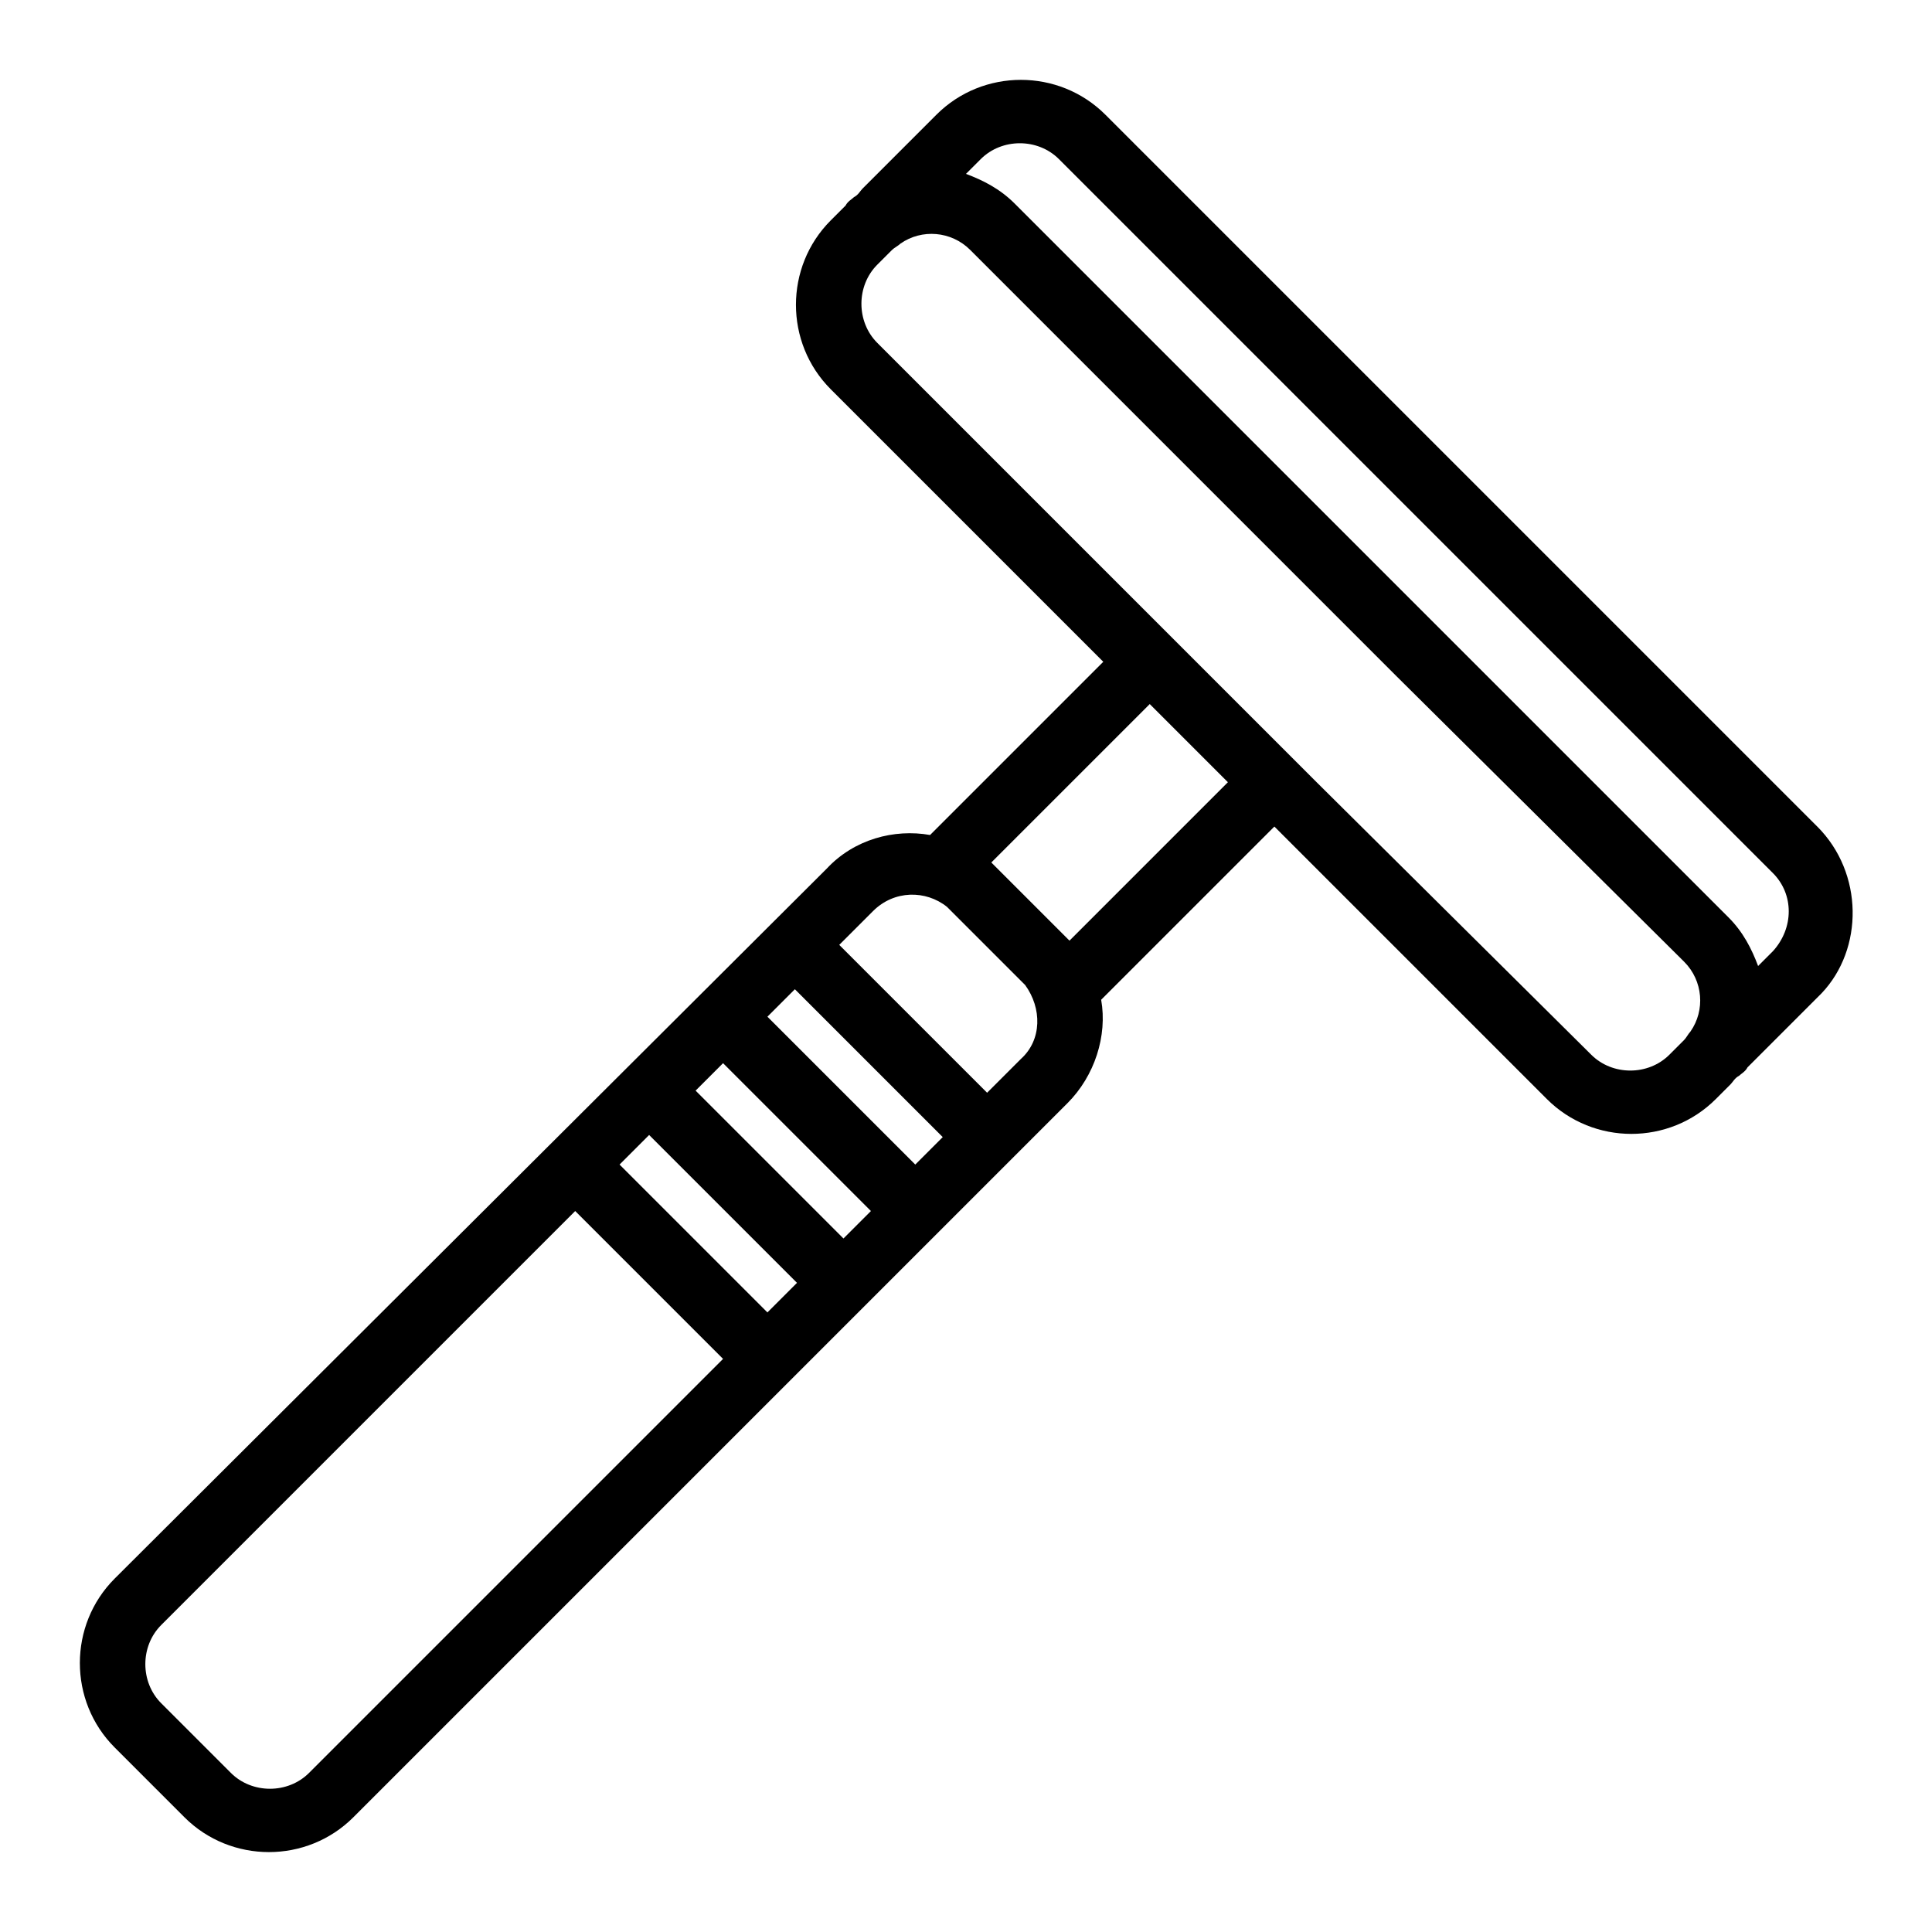
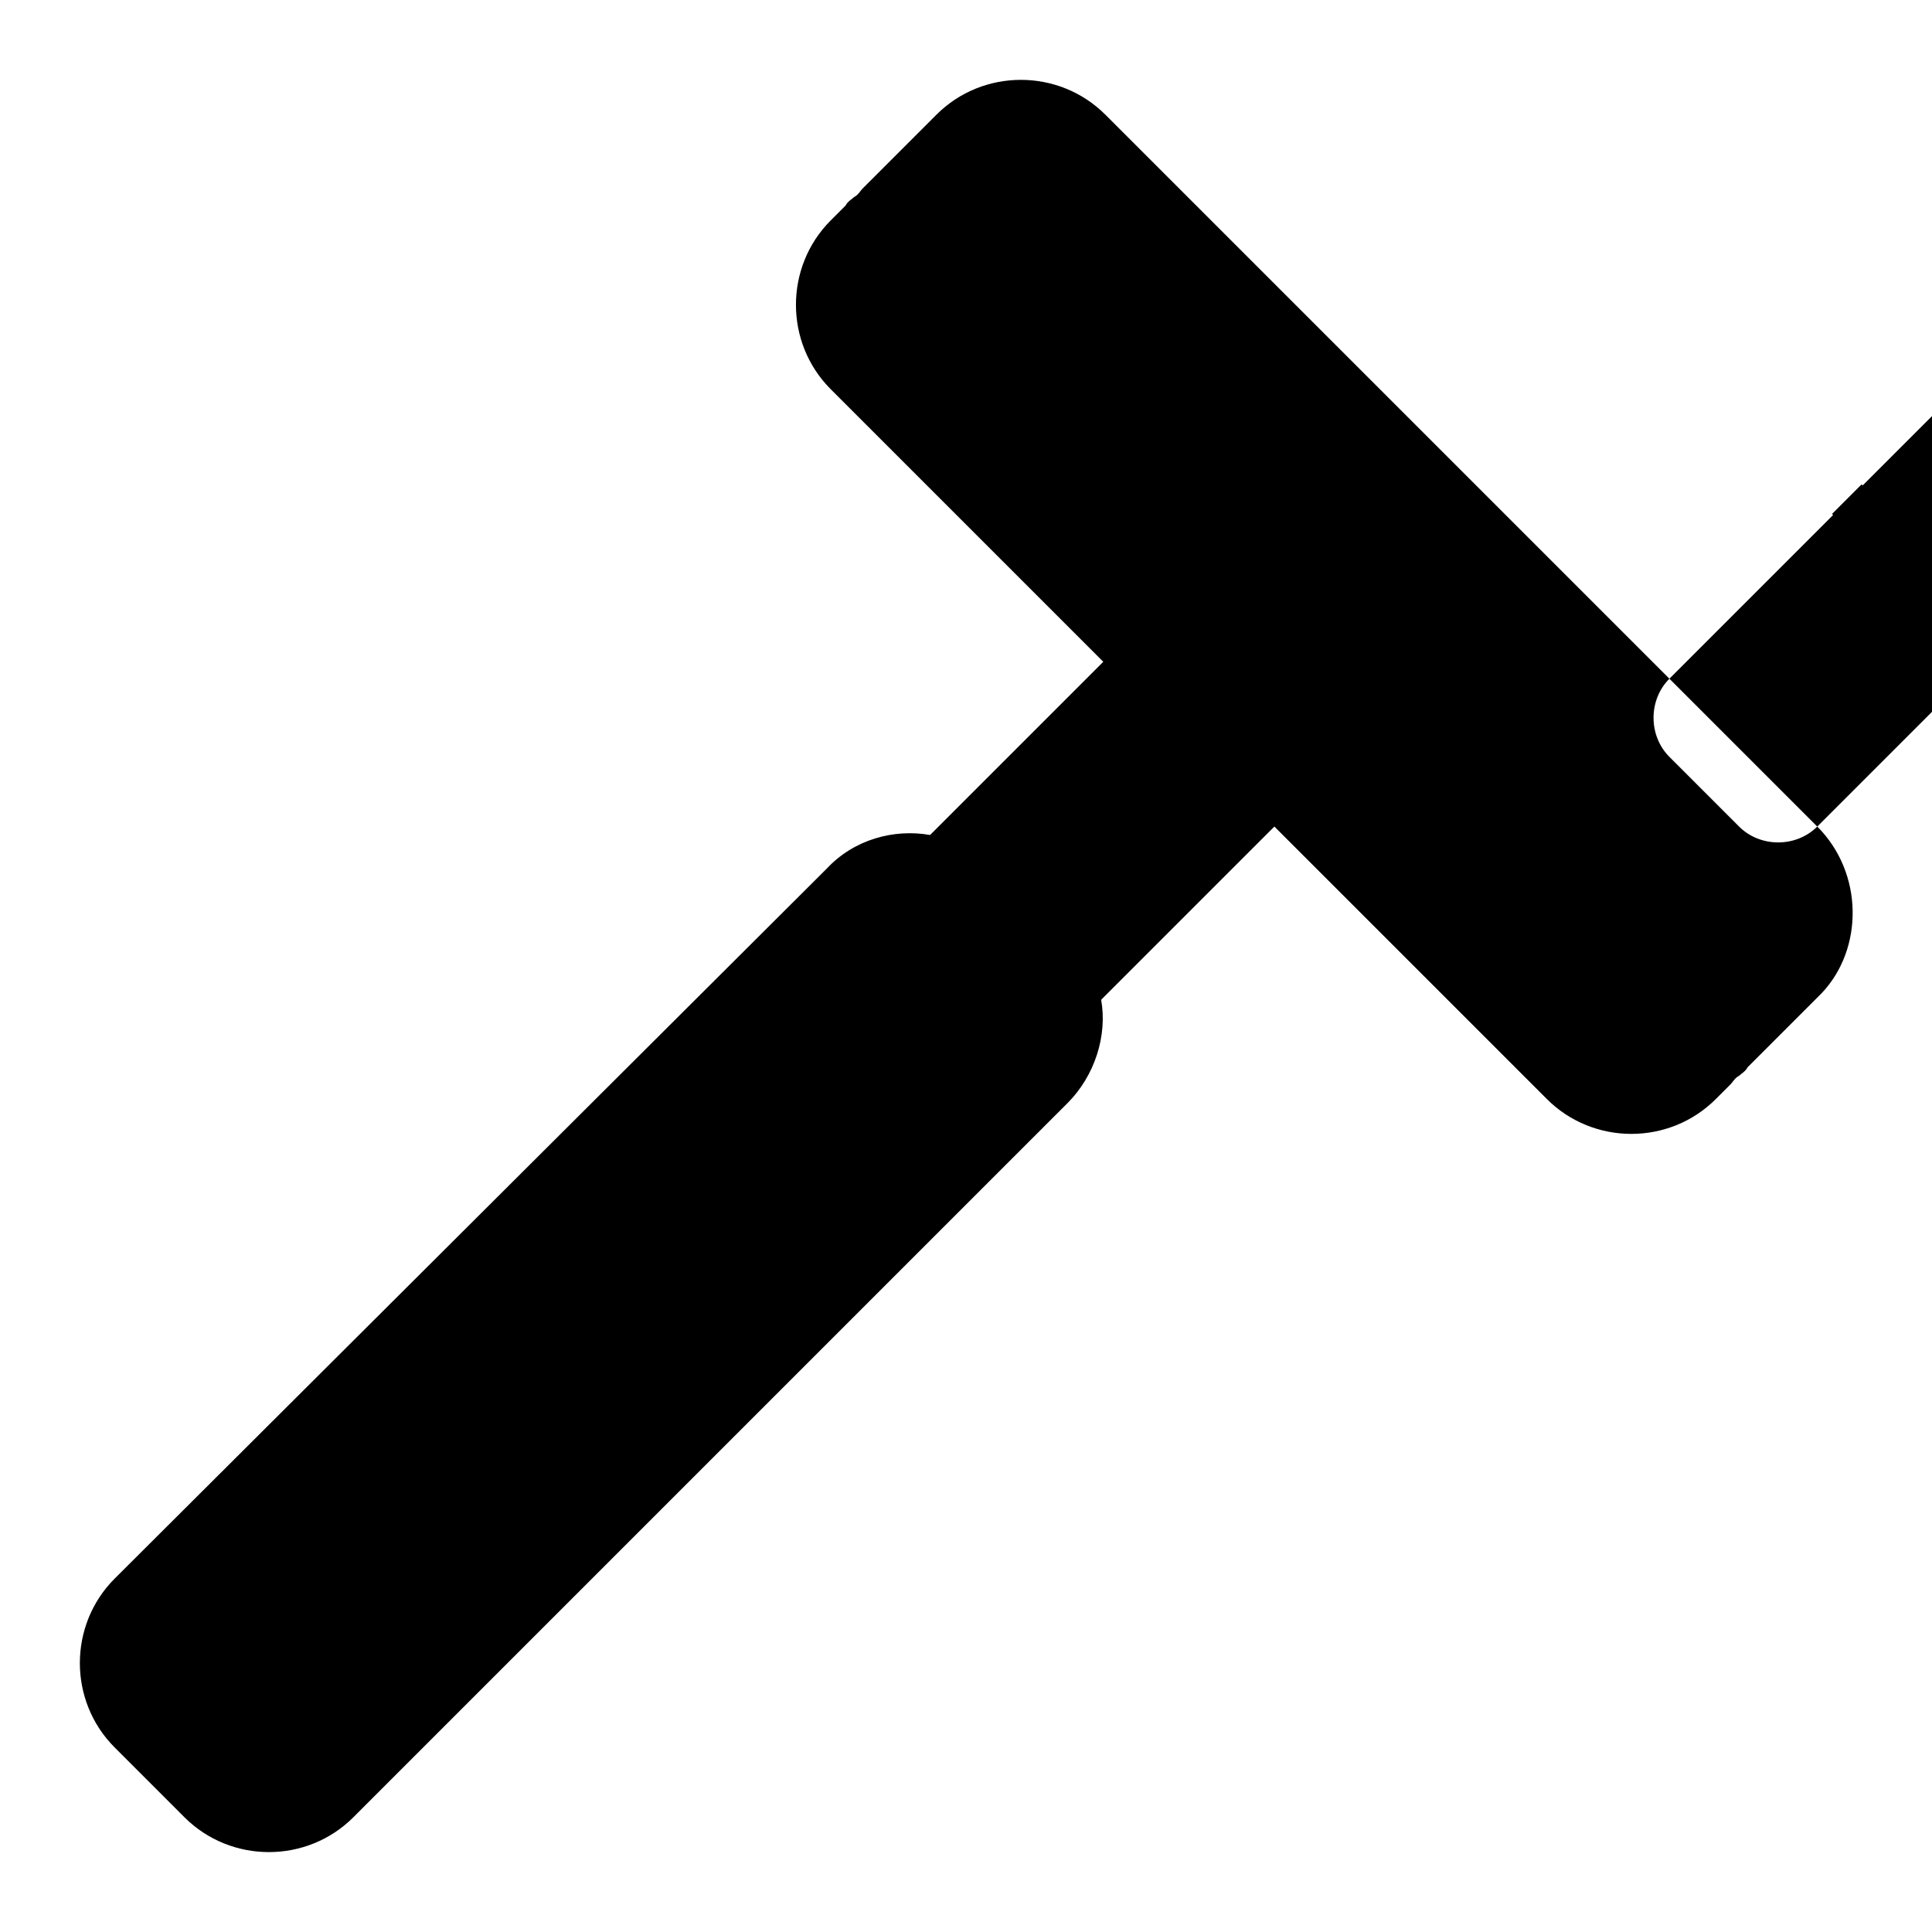
<svg xmlns="http://www.w3.org/2000/svg" fill="#000000" width="800px" height="800px" version="1.1" viewBox="144 144 512 512">
-   <path d="m625.59 363.05-188.65-188.65c-12.316-12.316-32.469-12.316-44.781 0l-19.594 19.594c-0.559 0.559-1.121 1.68-2.238 2.238-0.559 0.559-1.68 1.121-2.238 2.238l-3.918 3.918c-12.316 12.316-12.316 32.469 0 44.781l72.211 72.211-45.902 45.902c-9.516-1.68-20.152 1.121-27.43 8.957l-188.65 188.09c-12.316 12.316-12.316 32.469 0 44.781l18.473 18.477c12.316 12.316 32.469 12.316 44.781 0l189.21-189.21c7.277-7.277 10.637-17.914 8.957-27.43l45.902-45.902 72.211 72.211c12.316 12.316 32.469 12.316 44.781 0l3.918-3.918c0.559-0.559 1.121-1.68 2.238-2.238 0.559-0.559 1.68-1.121 2.238-2.238l19.594-19.594c11.207-11.758 11.207-31.91-1.109-44.227zm-321.32 172.42-78.371 78.371c-5.598 5.598-15.113 5.598-20.711 0l-18.473-18.473c-5.598-5.598-5.598-15.113 0-20.711l109.72-109.72 39.184 39.184zm43.105-43.664-39.184-39.184 7.836-7.84 39.184 39.184zm20.152-19.594-39.184-39.184 7.277-7.277 39.184 39.184zm19.031-19.594-39.184-39.184 7.277-7.277 39.184 39.184zm27.992-27.988-8.957 8.957-39.184-39.184 8.957-8.957c5.598-5.598 13.996-5.598 19.594-1.121 0.559 0.559 0.559 0.559 1.121 1.121l18.473 18.473c0.559 0.559 0.559 0.559 1.121 1.121 4.473 6.156 4.473 14.551-1.125 19.59zm12.875-31.348-20.715-20.715 41.984-41.984 20.711 20.711zm164.58 24.07c-0.559 0.559-1.121 1.68-1.68 2.238l-3.918 3.918c-5.598 5.598-15.113 5.598-20.711 0l-72.777-72.211-44.219-44.219-72.215-72.219c-5.598-5.598-5.598-15.113 0-20.711l3.918-3.918c0.559-0.559 1.68-1.121 2.238-1.68 5.598-3.918 13.434-3.359 18.473 1.68l113.07 113.07 76.137 75.574c5.035 5.039 5.598 12.875 1.68 18.473zm21.828-21.273-3.918 3.922c-1.68-4.477-3.918-8.957-7.836-12.875l-189.21-189.21c-3.918-3.918-8.398-6.156-12.875-7.836l3.918-3.918c5.598-5.598 15.113-5.598 20.711 0l189.21 189.21c5.602 5.598 5.602 14.555 0 20.711z" />
+   <path d="m625.59 363.05-188.65-188.65c-12.316-12.316-32.469-12.316-44.781 0l-19.594 19.594c-0.559 0.559-1.121 1.68-2.238 2.238-0.559 0.559-1.68 1.121-2.238 2.238l-3.918 3.918c-12.316 12.316-12.316 32.469 0 44.781l72.211 72.211-45.902 45.902c-9.516-1.68-20.152 1.121-27.43 8.957l-188.65 188.09c-12.316 12.316-12.316 32.469 0 44.781l18.473 18.477c12.316 12.316 32.469 12.316 44.781 0l189.21-189.21c7.277-7.277 10.637-17.914 8.957-27.43l45.902-45.902 72.211 72.211c12.316 12.316 32.469 12.316 44.781 0l3.918-3.918c0.559-0.559 1.121-1.68 2.238-2.238 0.559-0.559 1.68-1.121 2.238-2.238l19.594-19.594c11.207-11.758 11.207-31.91-1.109-44.227zc-5.598 5.598-15.113 5.598-20.711 0l-18.473-18.473c-5.598-5.598-5.598-15.113 0-20.711l109.72-109.72 39.184 39.184zm43.105-43.664-39.184-39.184 7.836-7.84 39.184 39.184zm20.152-19.594-39.184-39.184 7.277-7.277 39.184 39.184zm19.031-19.594-39.184-39.184 7.277-7.277 39.184 39.184zm27.992-27.988-8.957 8.957-39.184-39.184 8.957-8.957c5.598-5.598 13.996-5.598 19.594-1.121 0.559 0.559 0.559 0.559 1.121 1.121l18.473 18.473c0.559 0.559 0.559 0.559 1.121 1.121 4.473 6.156 4.473 14.551-1.125 19.59zm12.875-31.348-20.715-20.715 41.984-41.984 20.711 20.711zm164.58 24.07c-0.559 0.559-1.121 1.68-1.68 2.238l-3.918 3.918c-5.598 5.598-15.113 5.598-20.711 0l-72.777-72.211-44.219-44.219-72.215-72.219c-5.598-5.598-5.598-15.113 0-20.711l3.918-3.918c0.559-0.559 1.68-1.121 2.238-1.68 5.598-3.918 13.434-3.359 18.473 1.68l113.07 113.07 76.137 75.574c5.035 5.039 5.598 12.875 1.68 18.473zm21.828-21.273-3.918 3.922c-1.68-4.477-3.918-8.957-7.836-12.875l-189.21-189.21c-3.918-3.918-8.398-6.156-12.875-7.836l3.918-3.918c5.598-5.598 15.113-5.598 20.711 0l189.21 189.21c5.602 5.598 5.602 14.555 0 20.711z" />
</svg>